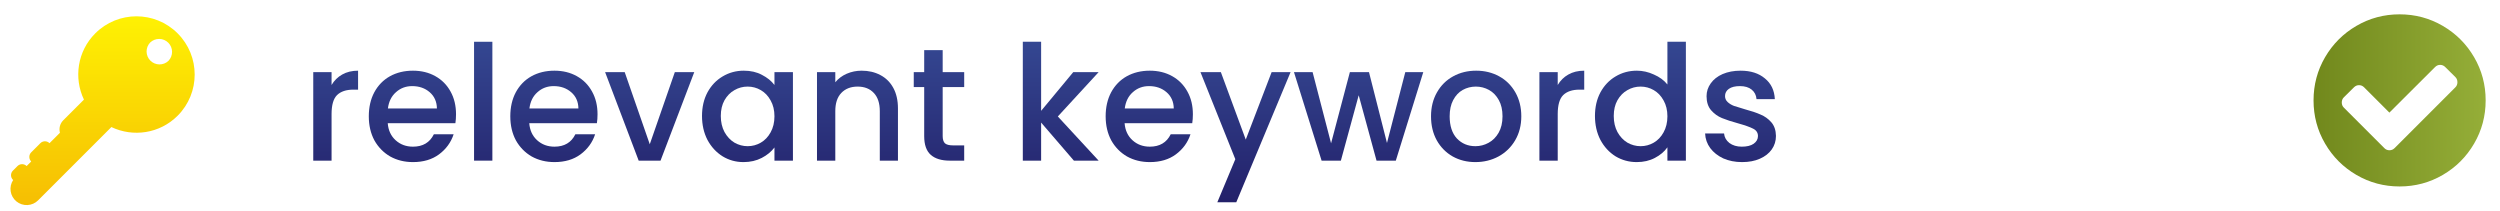
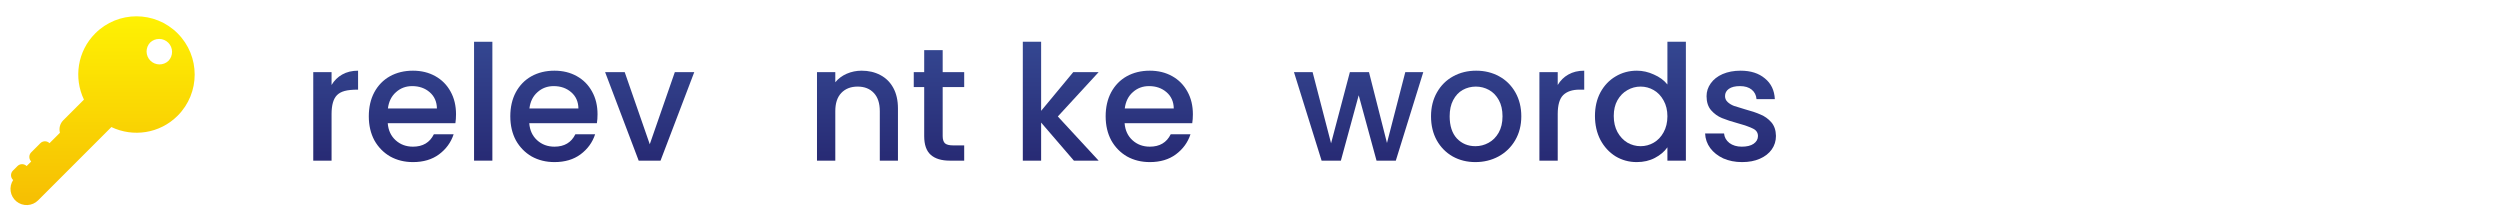
<svg xmlns="http://www.w3.org/2000/svg" width="249" height="21" viewBox="0 0 249 21" fill="none">
  <path d="M173.509 16.144C172.816 16.144 172.192 16.021 171.637 15.776C171.093 15.52 170.661 15.178 170.341 14.752C170.021 14.315 169.851 13.829 169.829 13.296H171.717C171.749 13.669 171.925 13.984 172.245 14.24C172.576 14.485 172.987 14.608 173.477 14.608C173.989 14.608 174.384 14.512 174.661 14.32C174.949 14.117 175.093 13.861 175.093 13.552C175.093 13.221 174.933 12.976 174.613 12.816C174.304 12.656 173.808 12.48 173.125 12.288C172.464 12.107 171.925 11.931 171.509 11.76C171.093 11.589 170.731 11.328 170.421 10.976C170.123 10.624 169.973 10.16 169.973 9.584C169.973 9.114 170.112 8.688 170.389 8.304C170.667 7.909 171.061 7.6 171.573 7.376C172.096 7.152 172.693 7.04 173.365 7.04C174.368 7.04 175.173 7.296 175.781 7.808C176.4 8.309 176.731 8.997 176.773 9.872H174.949C174.917 9.477 174.757 9.162 174.469 8.928C174.181 8.693 173.792 8.576 173.301 8.576C172.821 8.576 172.453 8.666 172.197 8.848C171.941 9.029 171.813 9.269 171.813 9.568C171.813 9.802 171.899 10 172.069 10.16C172.24 10.32 172.448 10.448 172.693 10.544C172.939 10.629 173.301 10.741 173.781 10.88C174.421 11.05 174.944 11.226 175.349 11.408C175.765 11.579 176.123 11.835 176.421 12.176C176.72 12.517 176.875 12.97 176.885 13.536C176.885 14.037 176.747 14.485 176.469 14.88C176.192 15.274 175.797 15.584 175.285 15.808C174.784 16.032 174.192 16.144 173.509 16.144Z" fill="url(#paint0_linear_344_371)" />
  <path d="M158.858 11.552C158.858 10.667 159.039 9.883 159.402 9.2C159.775 8.517 160.276 7.989 160.906 7.616C161.546 7.232 162.255 7.04 163.034 7.04C163.61 7.04 164.175 7.168 164.73 7.424C165.295 7.669 165.743 8 166.074 8.416V4.16H167.914V16H166.074V14.672C165.775 15.099 165.359 15.451 164.826 15.728C164.303 16.005 163.7 16.144 163.018 16.144C162.25 16.144 161.546 15.952 160.906 15.568C160.276 15.173 159.775 14.629 159.402 13.936C159.039 13.232 158.858 12.437 158.858 11.552ZM166.074 11.584C166.074 10.976 165.946 10.448 165.69 10C165.444 9.552 165.119 9.211 164.714 8.976C164.308 8.741 163.871 8.624 163.402 8.624C162.932 8.624 162.495 8.741 162.09 8.976C161.684 9.2 161.354 9.536 161.098 9.984C160.852 10.421 160.73 10.944 160.73 11.552C160.73 12.16 160.852 12.693 161.098 13.152C161.354 13.611 161.684 13.963 162.09 14.208C162.506 14.443 162.943 14.56 163.402 14.56C163.871 14.56 164.308 14.443 164.714 14.208C165.119 13.973 165.444 13.632 165.69 13.184C165.946 12.725 166.074 12.192 166.074 11.584Z" fill="url(#paint1_linear_344_371)" />
  <path d="M155.149 8.464C155.416 8.016 155.768 7.669 156.205 7.424C156.653 7.168 157.181 7.04 157.789 7.04V8.928H157.325C156.61 8.928 156.066 9.109 155.693 9.472C155.33 9.834 155.149 10.464 155.149 11.36V16H153.325V7.184H155.149V8.464Z" fill="url(#paint2_linear_344_371)" />
  <path d="M146.946 16.144C146.114 16.144 145.362 15.957 144.69 15.584C144.018 15.2 143.49 14.666 143.106 13.984C142.722 13.29 142.53 12.491 142.53 11.584C142.53 10.688 142.727 9.893 143.122 9.2C143.516 8.506 144.055 7.973 144.738 7.6C145.42 7.226 146.183 7.04 147.026 7.04C147.868 7.04 148.631 7.226 149.314 7.6C149.996 7.973 150.535 8.506 150.93 9.2C151.324 9.893 151.522 10.688 151.522 11.584C151.522 12.48 151.319 13.274 150.914 13.968C150.508 14.661 149.954 15.2 149.25 15.584C148.556 15.957 147.788 16.144 146.946 16.144ZM146.946 14.56C147.415 14.56 147.852 14.448 148.258 14.224C148.674 14 149.01 13.664 149.266 13.216C149.522 12.768 149.65 12.224 149.65 11.584C149.65 10.944 149.527 10.405 149.282 9.968C149.036 9.52 148.711 9.184 148.306 8.96C147.9 8.736 147.463 8.624 146.994 8.624C146.524 8.624 146.087 8.736 145.682 8.96C145.287 9.184 144.972 9.52 144.738 9.968C144.503 10.405 144.386 10.944 144.386 11.584C144.386 12.533 144.626 13.269 145.106 13.792C145.596 14.304 146.21 14.56 146.946 14.56Z" fill="url(#paint3_linear_344_371)" />
  <path d="M141.759 7.184L139.023 16H137.103L135.327 9.488L133.551 16H131.631L128.879 7.184H130.735L132.575 14.272L134.447 7.184H136.351L138.143 14.24L139.967 7.184H141.759Z" fill="url(#paint4_linear_344_371)" />
-   <path d="M128.542 7.184L123.134 20.144H121.246L123.038 15.856L119.566 7.184H121.598L124.078 13.904L126.654 7.184H128.542Z" fill="url(#paint5_linear_344_371)" />
  <path d="M118.811 11.376C118.811 11.707 118.79 12.005 118.747 12.272H112.011C112.065 12.976 112.326 13.541 112.795 13.968C113.264 14.395 113.84 14.608 114.523 14.608C115.504 14.608 116.198 14.197 116.603 13.376H118.571C118.305 14.187 117.819 14.853 117.115 15.376C116.422 15.888 115.558 16.144 114.523 16.144C113.68 16.144 112.923 15.957 112.251 15.584C111.59 15.2 111.067 14.666 110.683 13.984C110.31 13.29 110.123 12.491 110.123 11.584C110.123 10.677 110.305 9.882 110.667 9.2C111.041 8.506 111.558 7.973 112.219 7.6C112.891 7.226 113.659 7.04 114.523 7.04C115.355 7.04 116.097 7.221 116.747 7.584C117.398 7.946 117.904 8.458 118.267 9.12C118.63 9.77 118.811 10.523 118.811 11.376ZM116.907 10.8C116.896 10.128 116.656 9.589 116.187 9.184C115.718 8.778 115.137 8.576 114.443 8.576C113.814 8.576 113.275 8.778 112.827 9.184C112.379 9.578 112.113 10.117 112.027 10.8H116.907Z" fill="url(#paint6_linear_344_371)" />
  <path d="M105.36 11.6L109.424 16H106.96L103.696 12.208V16H101.872V4.16H103.696V11.04L106.896 7.184H109.424L105.36 11.6Z" fill="url(#paint7_linear_344_371)" />
  <path d="M93.891 8.672V13.552C93.891 13.883 93.965 14.123 94.115 14.272C94.275 14.411 94.541 14.48 94.915 14.48H96.034V16H94.594C93.773 16 93.144 15.808 92.707 15.424C92.269 15.04 92.05 14.416 92.05 13.552V8.672H91.01V7.184H92.05V4.992H93.891V7.184H96.034V8.672H93.891Z" fill="url(#paint8_linear_344_371)" />
  <path d="M85.82 7.04C86.513 7.04 87.132 7.184 87.676 7.472C88.231 7.76 88.662 8.186 88.972 8.752C89.281 9.317 89.436 10 89.436 10.8V16H87.628V11.072C87.628 10.283 87.43 9.68 87.036 9.264C86.641 8.837 86.103 8.624 85.42 8.624C84.737 8.624 84.193 8.837 83.788 9.264C83.393 9.68 83.196 10.283 83.196 11.072V16H81.372V7.184H83.196V8.192C83.495 7.829 83.873 7.546 84.332 7.344C84.801 7.141 85.297 7.04 85.82 7.04Z" fill="url(#paint9_linear_344_371)" />
-   <path d="M69.92 11.552C69.92 10.666 70.101 9.882 70.464 9.2C70.837 8.517 71.339 7.989 71.968 7.616C72.608 7.232 73.312 7.04 74.08 7.04C74.773 7.04 75.376 7.178 75.888 7.456C76.411 7.722 76.827 8.058 77.136 8.464V7.184H78.976V16H77.136V14.688C76.827 15.104 76.405 15.45 75.872 15.728C75.339 16.005 74.731 16.144 74.048 16.144C73.291 16.144 72.597 15.952 71.968 15.568C71.339 15.173 70.837 14.629 70.464 13.936C70.101 13.232 69.92 12.437 69.92 11.552ZM77.136 11.584C77.136 10.976 77.008 10.448 76.752 10C76.507 9.552 76.181 9.21 75.776 8.976C75.371 8.741 74.933 8.624 74.464 8.624C73.995 8.624 73.557 8.741 73.152 8.976C72.747 9.2 72.416 9.536 72.16 9.984C71.915 10.421 71.792 10.944 71.792 11.552C71.792 12.16 71.915 12.693 72.16 13.152C72.416 13.611 72.747 13.963 73.152 14.208C73.568 14.443 74.005 14.56 74.464 14.56C74.933 14.56 75.371 14.443 75.776 14.208C76.181 13.973 76.507 13.632 76.752 13.184C77.008 12.725 77.136 12.192 77.136 11.584Z" fill="url(#paint10_linear_344_371)" />
  <path d="M64.717 14.368L67.213 7.184H69.149L65.789 16H63.613L60.269 7.184H62.221L64.717 14.368Z" fill="url(#paint11_linear_344_371)" />
  <path d="M59.514 11.376C59.514 11.707 59.493 12.005 59.45 12.272H52.714C52.768 12.976 53.029 13.541 53.498 13.968C53.968 14.395 54.544 14.608 55.226 14.608C56.208 14.608 56.901 14.197 57.306 13.376H59.274C59.008 14.187 58.522 14.853 57.818 15.376C57.125 15.888 56.261 16.144 55.226 16.144C54.384 16.144 53.626 15.957 52.954 15.584C52.293 15.2 51.77 14.666 51.386 13.984C51.013 13.29 50.826 12.491 50.826 11.584C50.826 10.677 51.008 9.882 51.37 9.2C51.744 8.506 52.261 7.973 52.922 7.6C53.594 7.226 54.362 7.04 55.226 7.04C56.058 7.04 56.8 7.221 57.45 7.584C58.101 7.946 58.608 8.458 58.97 9.12C59.333 9.77 59.514 10.523 59.514 11.376ZM57.61 10.8C57.6 10.128 57.36 9.589 56.89 9.184C56.421 8.778 55.84 8.576 55.146 8.576C54.517 8.576 53.978 8.778 53.53 9.184C53.082 9.578 52.816 10.117 52.73 10.8H57.61Z" fill="url(#paint12_linear_344_371)" />
  <path d="M49.04 4.16V16H47.216V4.16H49.04Z" fill="url(#paint13_linear_344_371)" />
  <path d="M45.42 11.376C45.42 11.707 45.399 12.005 45.356 12.272H38.62C38.674 12.976 38.935 13.541 39.404 13.968C39.874 14.395 40.45 14.608 41.133 14.608C42.114 14.608 42.807 14.197 43.212 13.376H45.181C44.914 14.187 44.428 14.853 43.724 15.376C43.031 15.888 42.167 16.144 41.133 16.144C40.29 16.144 39.532 15.957 38.861 15.584C38.199 15.2 37.676 14.666 37.292 13.984C36.919 13.29 36.733 12.491 36.733 11.584C36.733 10.677 36.914 9.882 37.276 9.2C37.65 8.506 38.167 7.973 38.828 7.6C39.501 7.226 40.269 7.04 41.133 7.04C41.965 7.04 42.706 7.221 43.356 7.584C44.007 7.946 44.514 8.458 44.877 9.12C45.239 9.77 45.42 10.523 45.42 11.376ZM43.517 10.8C43.506 10.128 43.266 9.589 42.797 9.184C42.327 8.778 41.746 8.576 41.053 8.576C40.423 8.576 39.885 8.778 39.437 9.184C38.989 9.578 38.722 10.117 38.636 10.8H43.517Z" fill="url(#paint14_linear_344_371)" />
-   <path d="M33.024 8.464C33.291 8.016 33.643 7.669 34.08 7.424C34.528 7.168 35.056 7.04 35.664 7.04V8.928H35.2C34.485 8.928 33.941 9.109 33.568 9.472C33.205 9.834 33.024 10.464 33.024 11.36V16H31.2V7.184H33.024V8.464Z" fill="url(#paint15_linear_344_371)" />
-   <path d="M244.759 8.192C244.759 7.984 244.692 7.812 244.558 7.678L243.542 6.674C243.401 6.533 243.234 6.462 243.04 6.462C242.847 6.462 242.679 6.533 242.538 6.674L237.984 11.216L235.462 8.694C235.321 8.553 235.153 8.482 234.96 8.482C234.766 8.482 234.599 8.553 234.458 8.694L233.442 9.699C233.308 9.832 233.241 10.004 233.241 10.212C233.241 10.413 233.308 10.58 233.442 10.714L237.482 14.754C237.624 14.896 237.791 14.966 237.984 14.966C238.185 14.966 238.356 14.896 238.498 14.754L244.558 8.694C244.692 8.56 244.759 8.393 244.759 8.192ZM247.571 10C247.571 11.555 247.188 12.989 246.422 14.302C245.656 15.616 244.616 16.655 243.302 17.422C241.989 18.188 240.555 18.571 239 18.571C237.445 18.571 236.011 18.188 234.698 17.422C233.384 16.655 232.345 15.616 231.578 14.302C230.812 12.989 230.429 11.555 230.429 10C230.429 8.445 230.812 7.011 231.578 5.697C232.345 4.384 233.384 3.344 234.698 2.578C236.011 1.812 237.445 1.428 239 1.428C240.555 1.428 241.989 1.812 243.302 2.578C244.616 3.344 245.656 4.384 246.422 5.697C247.188 7.011 247.571 8.445 247.571 10Z" fill="url(#paint16_linear_344_371)" />
+   <path d="M33.024 8.464C33.291 8.016 33.643 7.669 34.08 7.424C34.528 7.168 35.056 7.04 35.664 7.04V8.928C34.485 8.928 33.941 9.109 33.568 9.472C33.205 9.834 33.024 10.464 33.024 11.36V16H31.2V7.184H33.024V8.464Z" fill="url(#paint15_linear_344_371)" />
  <g clip-path="url(#clip0_344_371)">
    <mask id="mask0_344_371" style="mask-type:luminance" maskUnits="userSpaceOnUse" x="0" y="1" width="20" height="20">
      <path d="M0 1H20V21H0V1Z" fill="white" />
    </mask>
    <g mask="url(#mask0_344_371)">
      <path d="M16.78 6.058C16.537 6.291 16.212 6.42 15.875 6.416C15.538 6.412 15.215 6.277 14.977 6.038C14.739 5.8 14.603 5.478 14.599 5.141C14.596 4.803 14.724 4.478 14.957 4.235C15.201 4.002 15.526 3.873 15.863 3.877C16.2 3.88 16.522 4.016 16.761 4.254C16.999 4.493 17.135 4.815 17.138 5.152C17.142 5.489 17.014 5.814 16.78 6.058ZM17.692 3.324C15.427 1.058 11.754 1.058 9.488 3.324C7.704 5.108 7.332 7.765 8.36 9.921L6.299 11.982C6.14 12.142 6.026 12.34 5.968 12.558C5.91 12.776 5.911 13.005 5.969 13.223L4.931 14.261C4.871 14.201 4.8 14.153 4.722 14.121C4.644 14.088 4.56 14.071 4.475 14.071C4.391 14.071 4.307 14.088 4.229 14.121C4.151 14.153 4.08 14.201 4.02 14.261L3.108 15.173C2.988 15.294 2.92 15.457 2.92 15.628C2.92 15.799 2.988 15.963 3.108 16.084L2.653 16.539C2.593 16.479 2.522 16.432 2.444 16.399C2.365 16.367 2.282 16.35 2.197 16.35C2.112 16.35 2.029 16.367 1.951 16.399C1.872 16.432 1.801 16.479 1.742 16.539L1.286 16.995C1.165 17.116 1.097 17.28 1.097 17.451C1.097 17.622 1.165 17.786 1.286 17.907C1.294 17.915 1.305 17.917 1.313 17.924C1.092 18.257 1.003 18.66 1.063 19.054C1.122 19.449 1.326 19.807 1.634 20.06C1.943 20.313 2.334 20.443 2.733 20.424C3.132 20.405 3.509 20.239 3.792 19.957L11.094 12.655C13.251 13.684 15.907 13.312 17.692 11.526C19.956 9.262 19.956 5.588 17.692 3.324Z" fill="url(#paint17_linear_344_371)" />
    </g>
  </g>
  <defs>
    <linearGradient id="paint0_linear_344_371" x1="104" y1="-2" x2="104" y2="22" gradientUnits="userSpaceOnUse">
      <stop stop-color="#3B56A1" />
      <stop offset="1" stop-color="#211C65" />
    </linearGradient>
    <linearGradient id="paint1_linear_344_371" x1="104" y1="-2" x2="104" y2="22" gradientUnits="userSpaceOnUse">
      <stop stop-color="#3B56A1" />
      <stop offset="1" stop-color="#211C65" />
    </linearGradient>
    <linearGradient id="paint2_linear_344_371" x1="104" y1="-2" x2="104" y2="22" gradientUnits="userSpaceOnUse">
      <stop stop-color="#3B56A1" />
      <stop offset="1" stop-color="#211C65" />
    </linearGradient>
    <linearGradient id="paint3_linear_344_371" x1="104" y1="-2" x2="104" y2="22" gradientUnits="userSpaceOnUse">
      <stop stop-color="#3B56A1" />
      <stop offset="1" stop-color="#211C65" />
    </linearGradient>
    <linearGradient id="paint4_linear_344_371" x1="104" y1="-2" x2="104" y2="22" gradientUnits="userSpaceOnUse">
      <stop stop-color="#3B56A1" />
      <stop offset="1" stop-color="#211C65" />
    </linearGradient>
    <linearGradient id="paint5_linear_344_371" x1="104" y1="-2" x2="104" y2="22" gradientUnits="userSpaceOnUse">
      <stop stop-color="#3B56A1" />
      <stop offset="1" stop-color="#211C65" />
    </linearGradient>
    <linearGradient id="paint6_linear_344_371" x1="104" y1="-2" x2="104" y2="22" gradientUnits="userSpaceOnUse">
      <stop stop-color="#3B56A1" />
      <stop offset="1" stop-color="#211C65" />
    </linearGradient>
    <linearGradient id="paint7_linear_344_371" x1="104" y1="-2" x2="104" y2="22" gradientUnits="userSpaceOnUse">
      <stop stop-color="#3B56A1" />
      <stop offset="1" stop-color="#211C65" />
    </linearGradient>
    <linearGradient id="paint8_linear_344_371" x1="104" y1="-2" x2="104" y2="22" gradientUnits="userSpaceOnUse">
      <stop stop-color="#3B56A1" />
      <stop offset="1" stop-color="#211C65" />
    </linearGradient>
    <linearGradient id="paint9_linear_344_371" x1="104" y1="-2" x2="104" y2="22" gradientUnits="userSpaceOnUse">
      <stop stop-color="#3B56A1" />
      <stop offset="1" stop-color="#211C65" />
    </linearGradient>
    <linearGradient id="paint10_linear_344_371" x1="104" y1="-2" x2="104" y2="22" gradientUnits="userSpaceOnUse">
      <stop stop-color="#3B56A1" />
      <stop offset="1" stop-color="#211C65" />
    </linearGradient>
    <linearGradient id="paint11_linear_344_371" x1="104" y1="-2" x2="104" y2="22" gradientUnits="userSpaceOnUse">
      <stop stop-color="#3B56A1" />
      <stop offset="1" stop-color="#211C65" />
    </linearGradient>
    <linearGradient id="paint12_linear_344_371" x1="104" y1="-2" x2="104" y2="22" gradientUnits="userSpaceOnUse">
      <stop stop-color="#3B56A1" />
      <stop offset="1" stop-color="#211C65" />
    </linearGradient>
    <linearGradient id="paint13_linear_344_371" x1="104" y1="-2" x2="104" y2="22" gradientUnits="userSpaceOnUse">
      <stop stop-color="#3B56A1" />
      <stop offset="1" stop-color="#211C65" />
    </linearGradient>
    <linearGradient id="paint14_linear_344_371" x1="104" y1="-2" x2="104" y2="22" gradientUnits="userSpaceOnUse">
      <stop stop-color="#3B56A1" />
      <stop offset="1" stop-color="#211C65" />
    </linearGradient>
    <linearGradient id="paint15_linear_344_371" x1="104" y1="-2" x2="104" y2="22" gradientUnits="userSpaceOnUse">
      <stop stop-color="#3B56A1" />
      <stop offset="1" stop-color="#211C65" />
    </linearGradient>
    <linearGradient id="paint16_linear_344_371" x1="230.429" y1="10" x2="247.571" y2="10" gradientUnits="userSpaceOnUse">
      <stop stop-color="#71881C" />
      <stop offset="1" stop-color="#95AE38" />
    </linearGradient>
    <linearGradient id="paint17_linear_344_371" x1="10.217" y1="20.426" x2="10.217" y2="1.624" gradientUnits="userSpaceOnUse">
      <stop stop-color="#F6BE03" />
      <stop offset="1" stop-color="#FEF103" />
    </linearGradient>
    <clipPath id="clip0_344_371">
      <rect width="20" height="20" fill="white" transform="translate(0 1)" />
    </clipPath>
  </defs>
</svg>